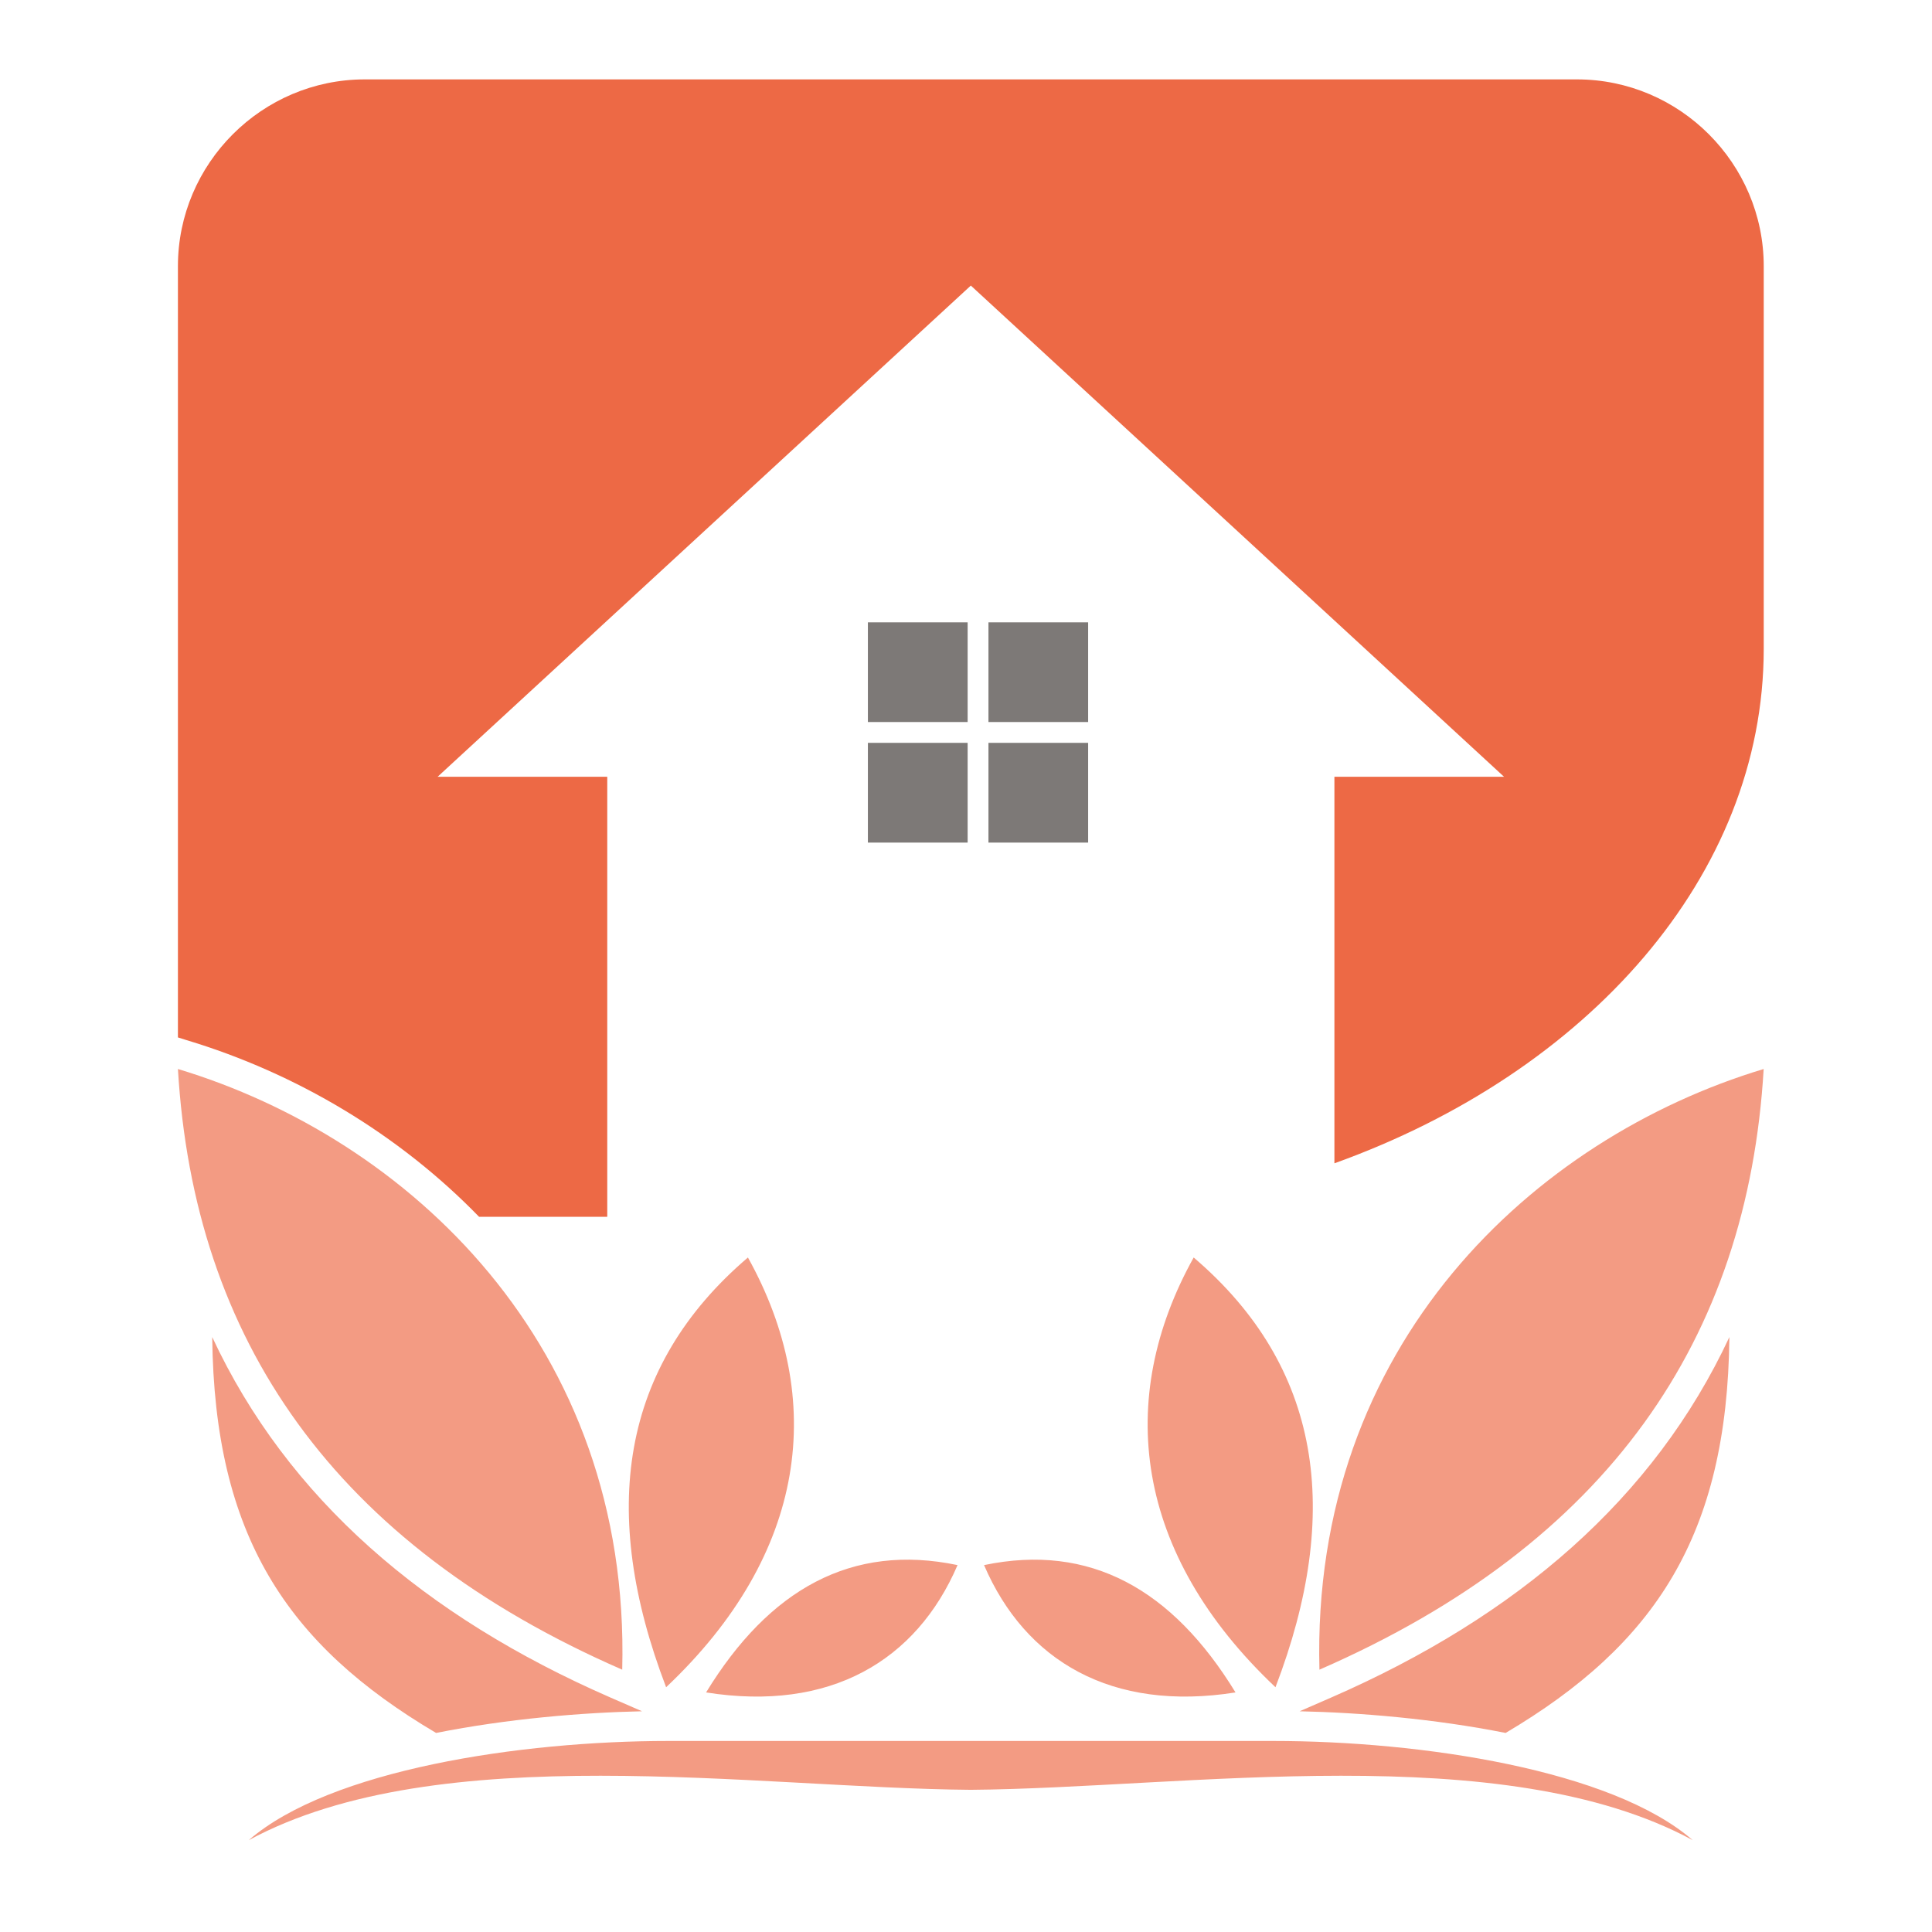
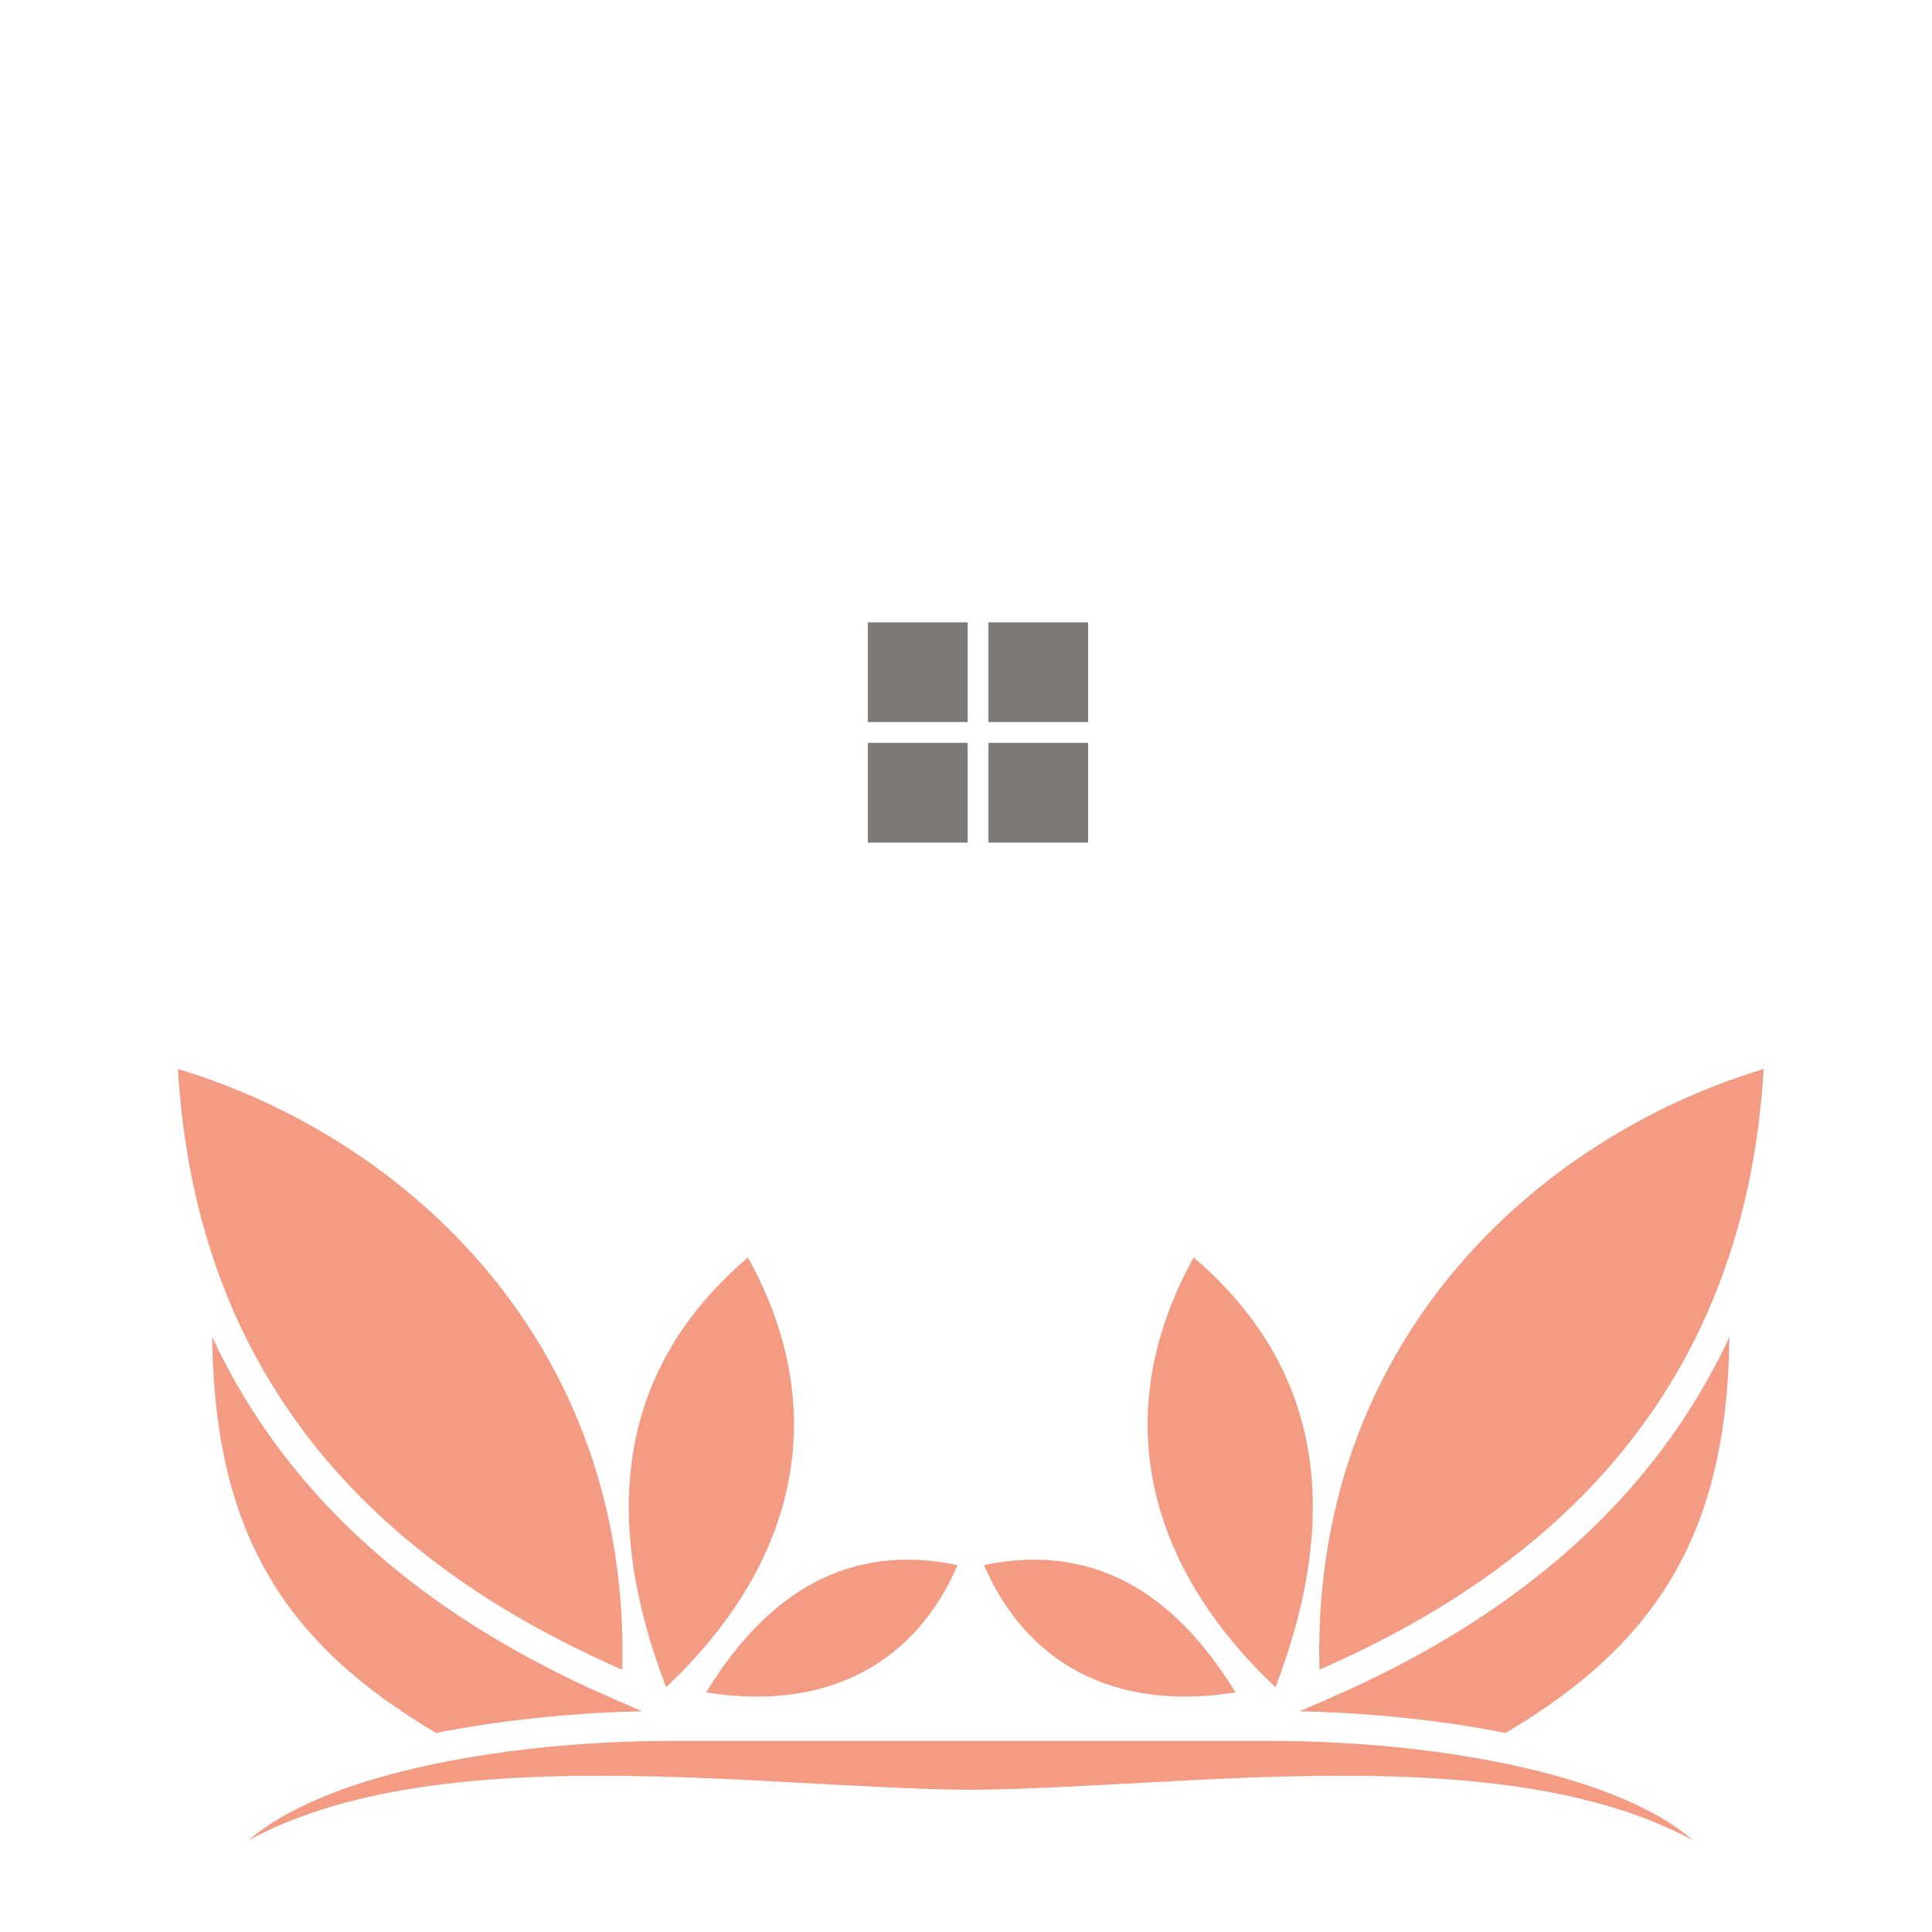
<svg xmlns="http://www.w3.org/2000/svg" version="1.1" baseProfile="basic" id="Calque_1" x="0px" y="0px" width="32px" height="32px" viewBox="0 0 32 32" xml:space="preserve">
-   <path fill-rule="evenodd" clip-rule="evenodd" fill="#ED6945" d="M6.042,1.315h20.077c1.702,0,3.094,1.393,3.094,3.094v6.337  c0,3.757-2.92,7.018-7.111,8.522v-6.402h2.81l-4.415-4.068L16.08,4.73l-4.416,4.068l-4.416,4.068h2.81v7.288H7.935  c-1.327-1.366-3.025-2.378-4.844-2.926l-0.144-0.045V4.409C2.947,2.708,4.339,1.315,6.042,1.315z" />
  <path fill-rule="evenodd" clip-rule="evenodd" fill="#F39B83" d="M16.08,28.836c-1.67,0-3.341,0-5.011,0  c-2.451,0-5.602,0.476-6.949,1.643c3.152-1.705,8.403-0.862,11.959-0.834c3.556-0.028,8.807-0.871,11.958,0.834  c-1.346-1.167-4.497-1.643-6.948-1.643C19.42,28.836,17.75,28.836,16.08,28.836L16.08,28.836z M28.644,22.146  c-0.035,3.284-1.231,5.092-3.706,6.557c-1.188-0.236-2.423-0.338-3.412-0.359l0.526-0.229  C25.131,26.771,27.398,24.817,28.644,22.146L28.644,22.146z M29.212,17.706c-3.798,1.145-7.5,4.56-7.358,9.949  C26.636,25.569,28.947,22.179,29.212,17.706L29.212,17.706z M21.126,27.946c1.112-2.904,0.761-5.312-1.355-7.118  C18.468,23.171,18.782,25.733,21.126,27.946L21.126,27.946z M20.464,28.032c-2.052,0.325-3.482-0.521-4.165-2.109  C18.053,25.556,19.419,26.323,20.464,28.032L20.464,28.032z M3.515,22.146c0.036,3.284,1.231,5.092,3.708,6.557  c1.187-0.236,2.422-0.338,3.411-0.359l-0.526-0.229C7.029,26.771,4.761,24.817,3.515,22.146L3.515,22.146z M2.947,17.706  c3.798,1.145,7.5,4.56,7.359,9.949C5.523,25.569,3.211,22.179,2.947,17.706L2.947,17.706z M11.033,27.946  c-1.112-2.904-0.761-5.312,1.355-7.118C13.691,23.171,13.376,25.733,11.033,27.946L11.033,27.946z M11.695,28.032  c2.052,0.325,3.482-0.521,4.165-2.109C14.106,25.556,12.74,26.323,11.695,28.032z" />
  <g>
    <path fill-rule="evenodd" clip-rule="evenodd" fill="#7D7977" d="M14.375,10.308h1.652v1.651h-1.652V10.308L14.375,10.308z    M16.372,10.308h1.651v1.651h-1.651V10.308L16.372,10.308z M18.023,12.304v1.652h-1.651v-1.652H18.023L18.023,12.304z    M16.027,13.956h-1.652v-1.652h1.652V13.956L16.027,13.956z" />
  </g>
</svg>